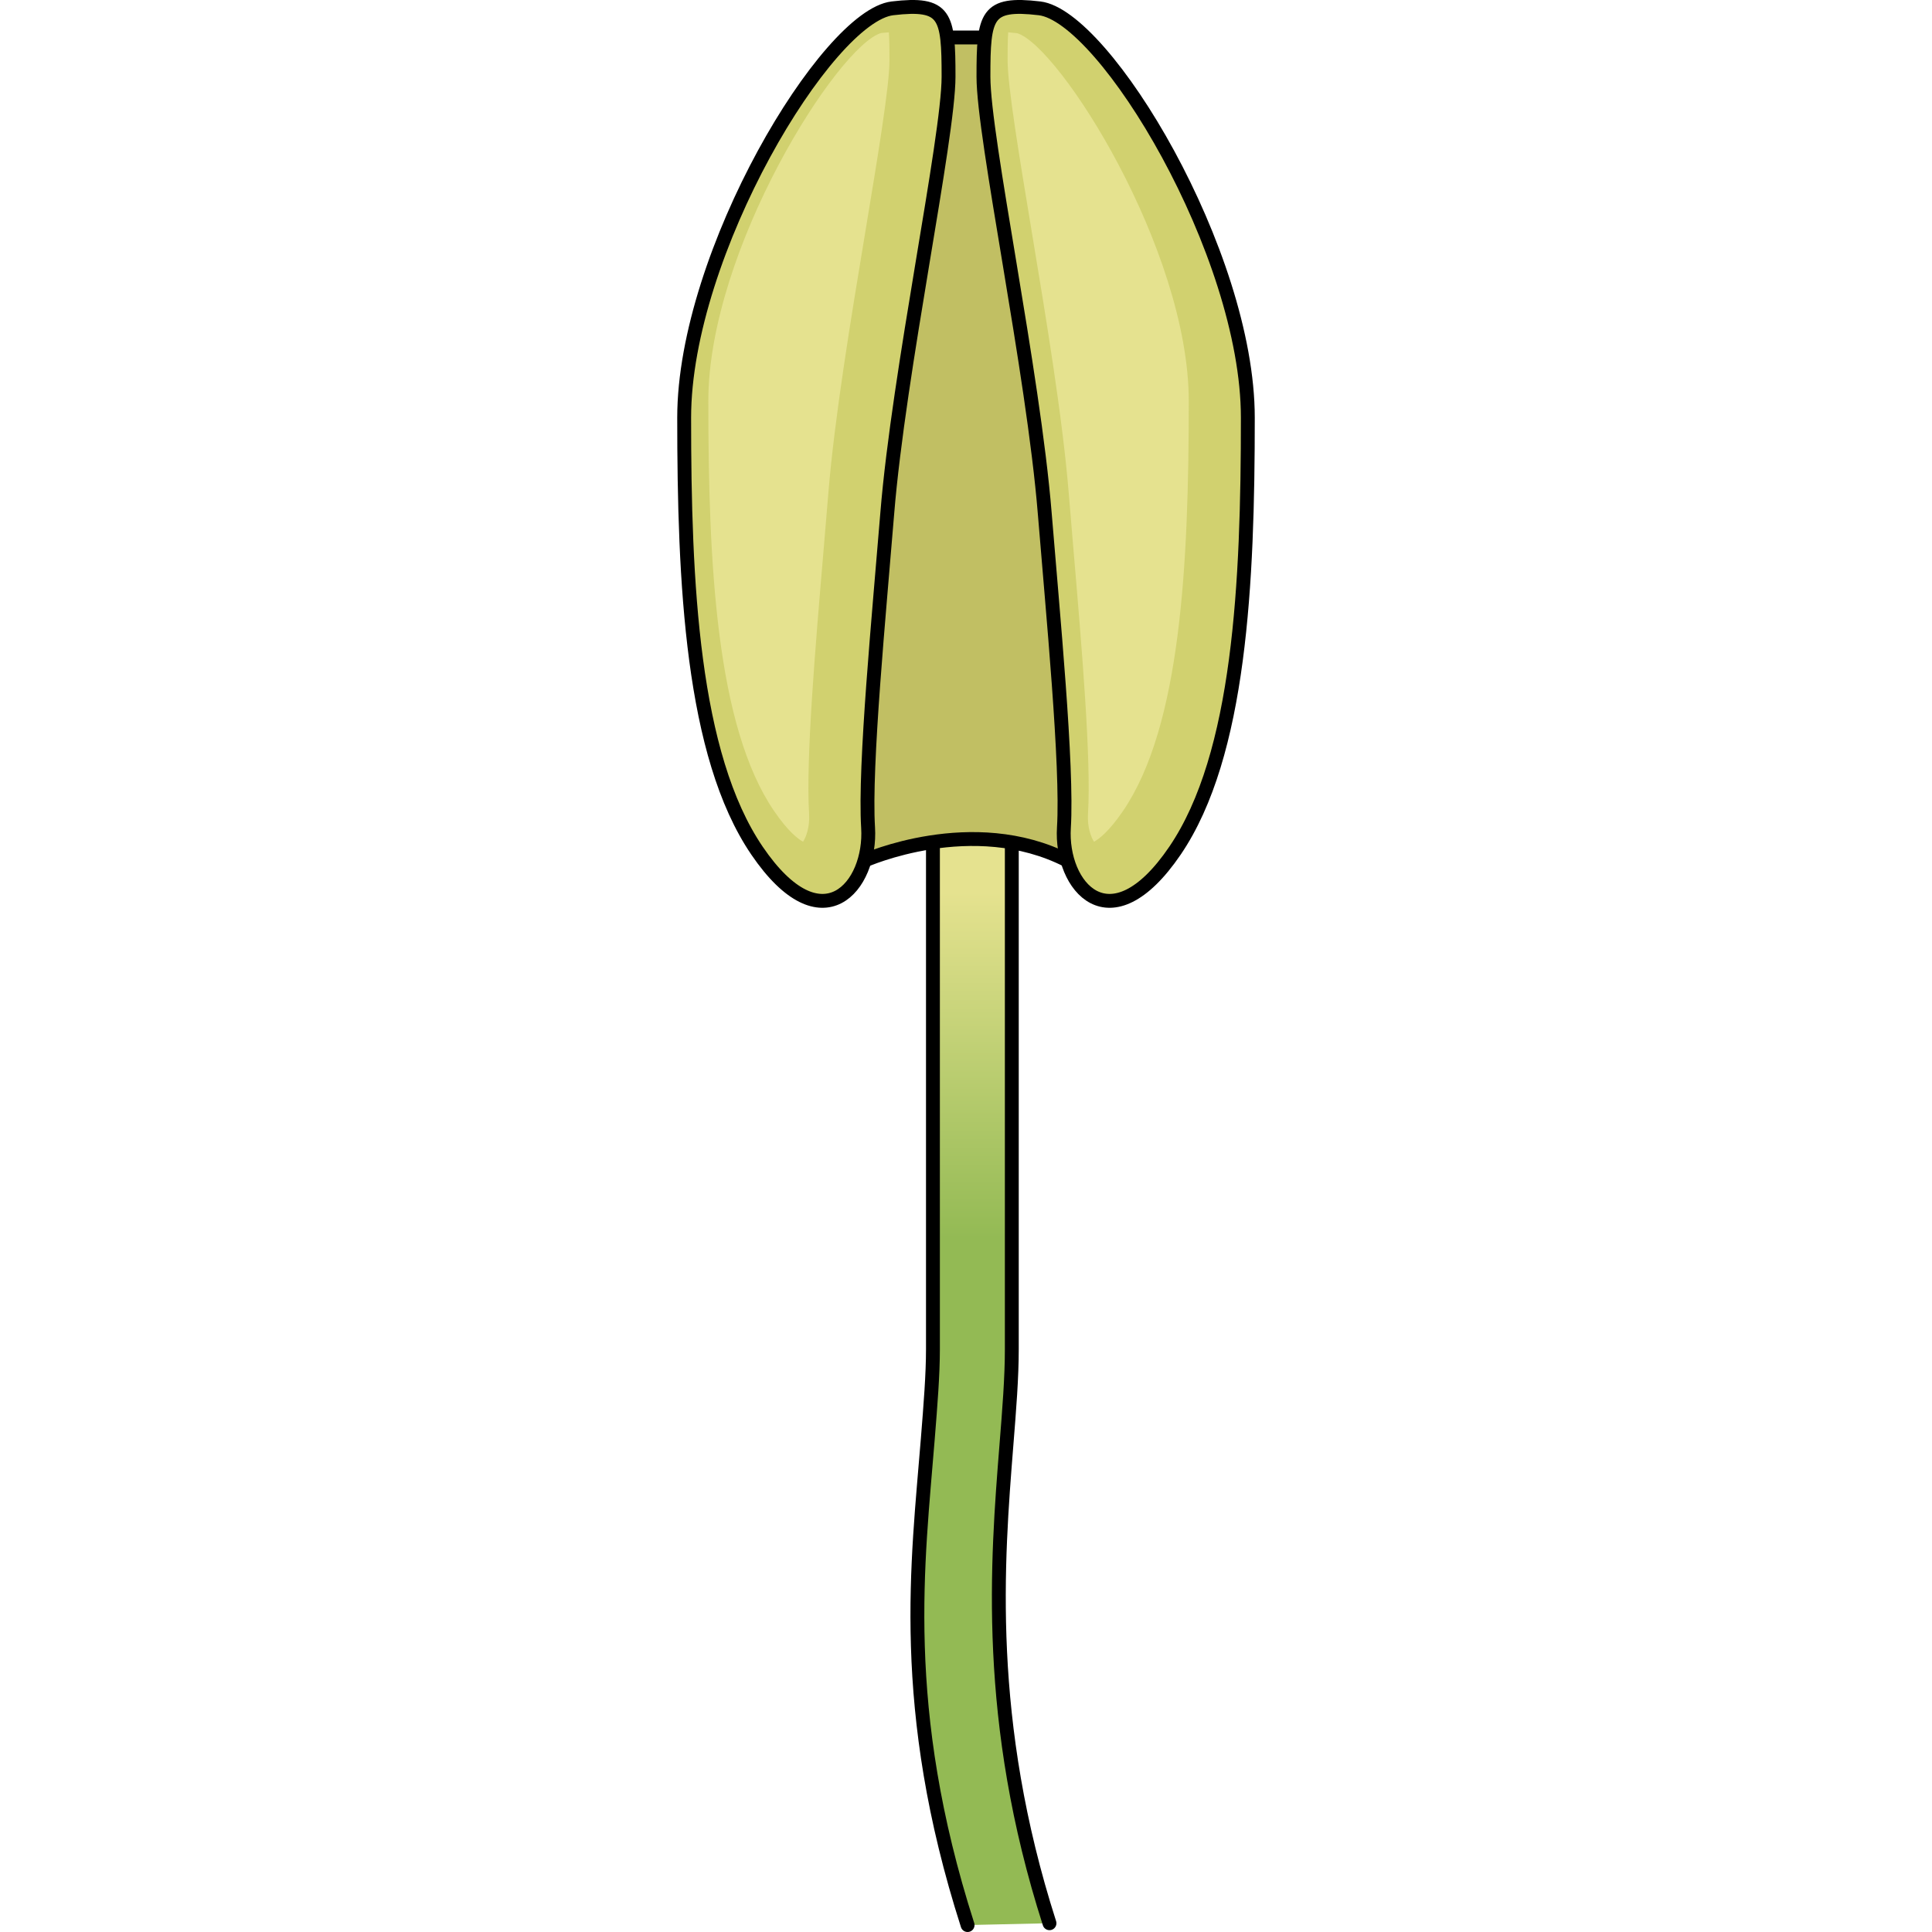
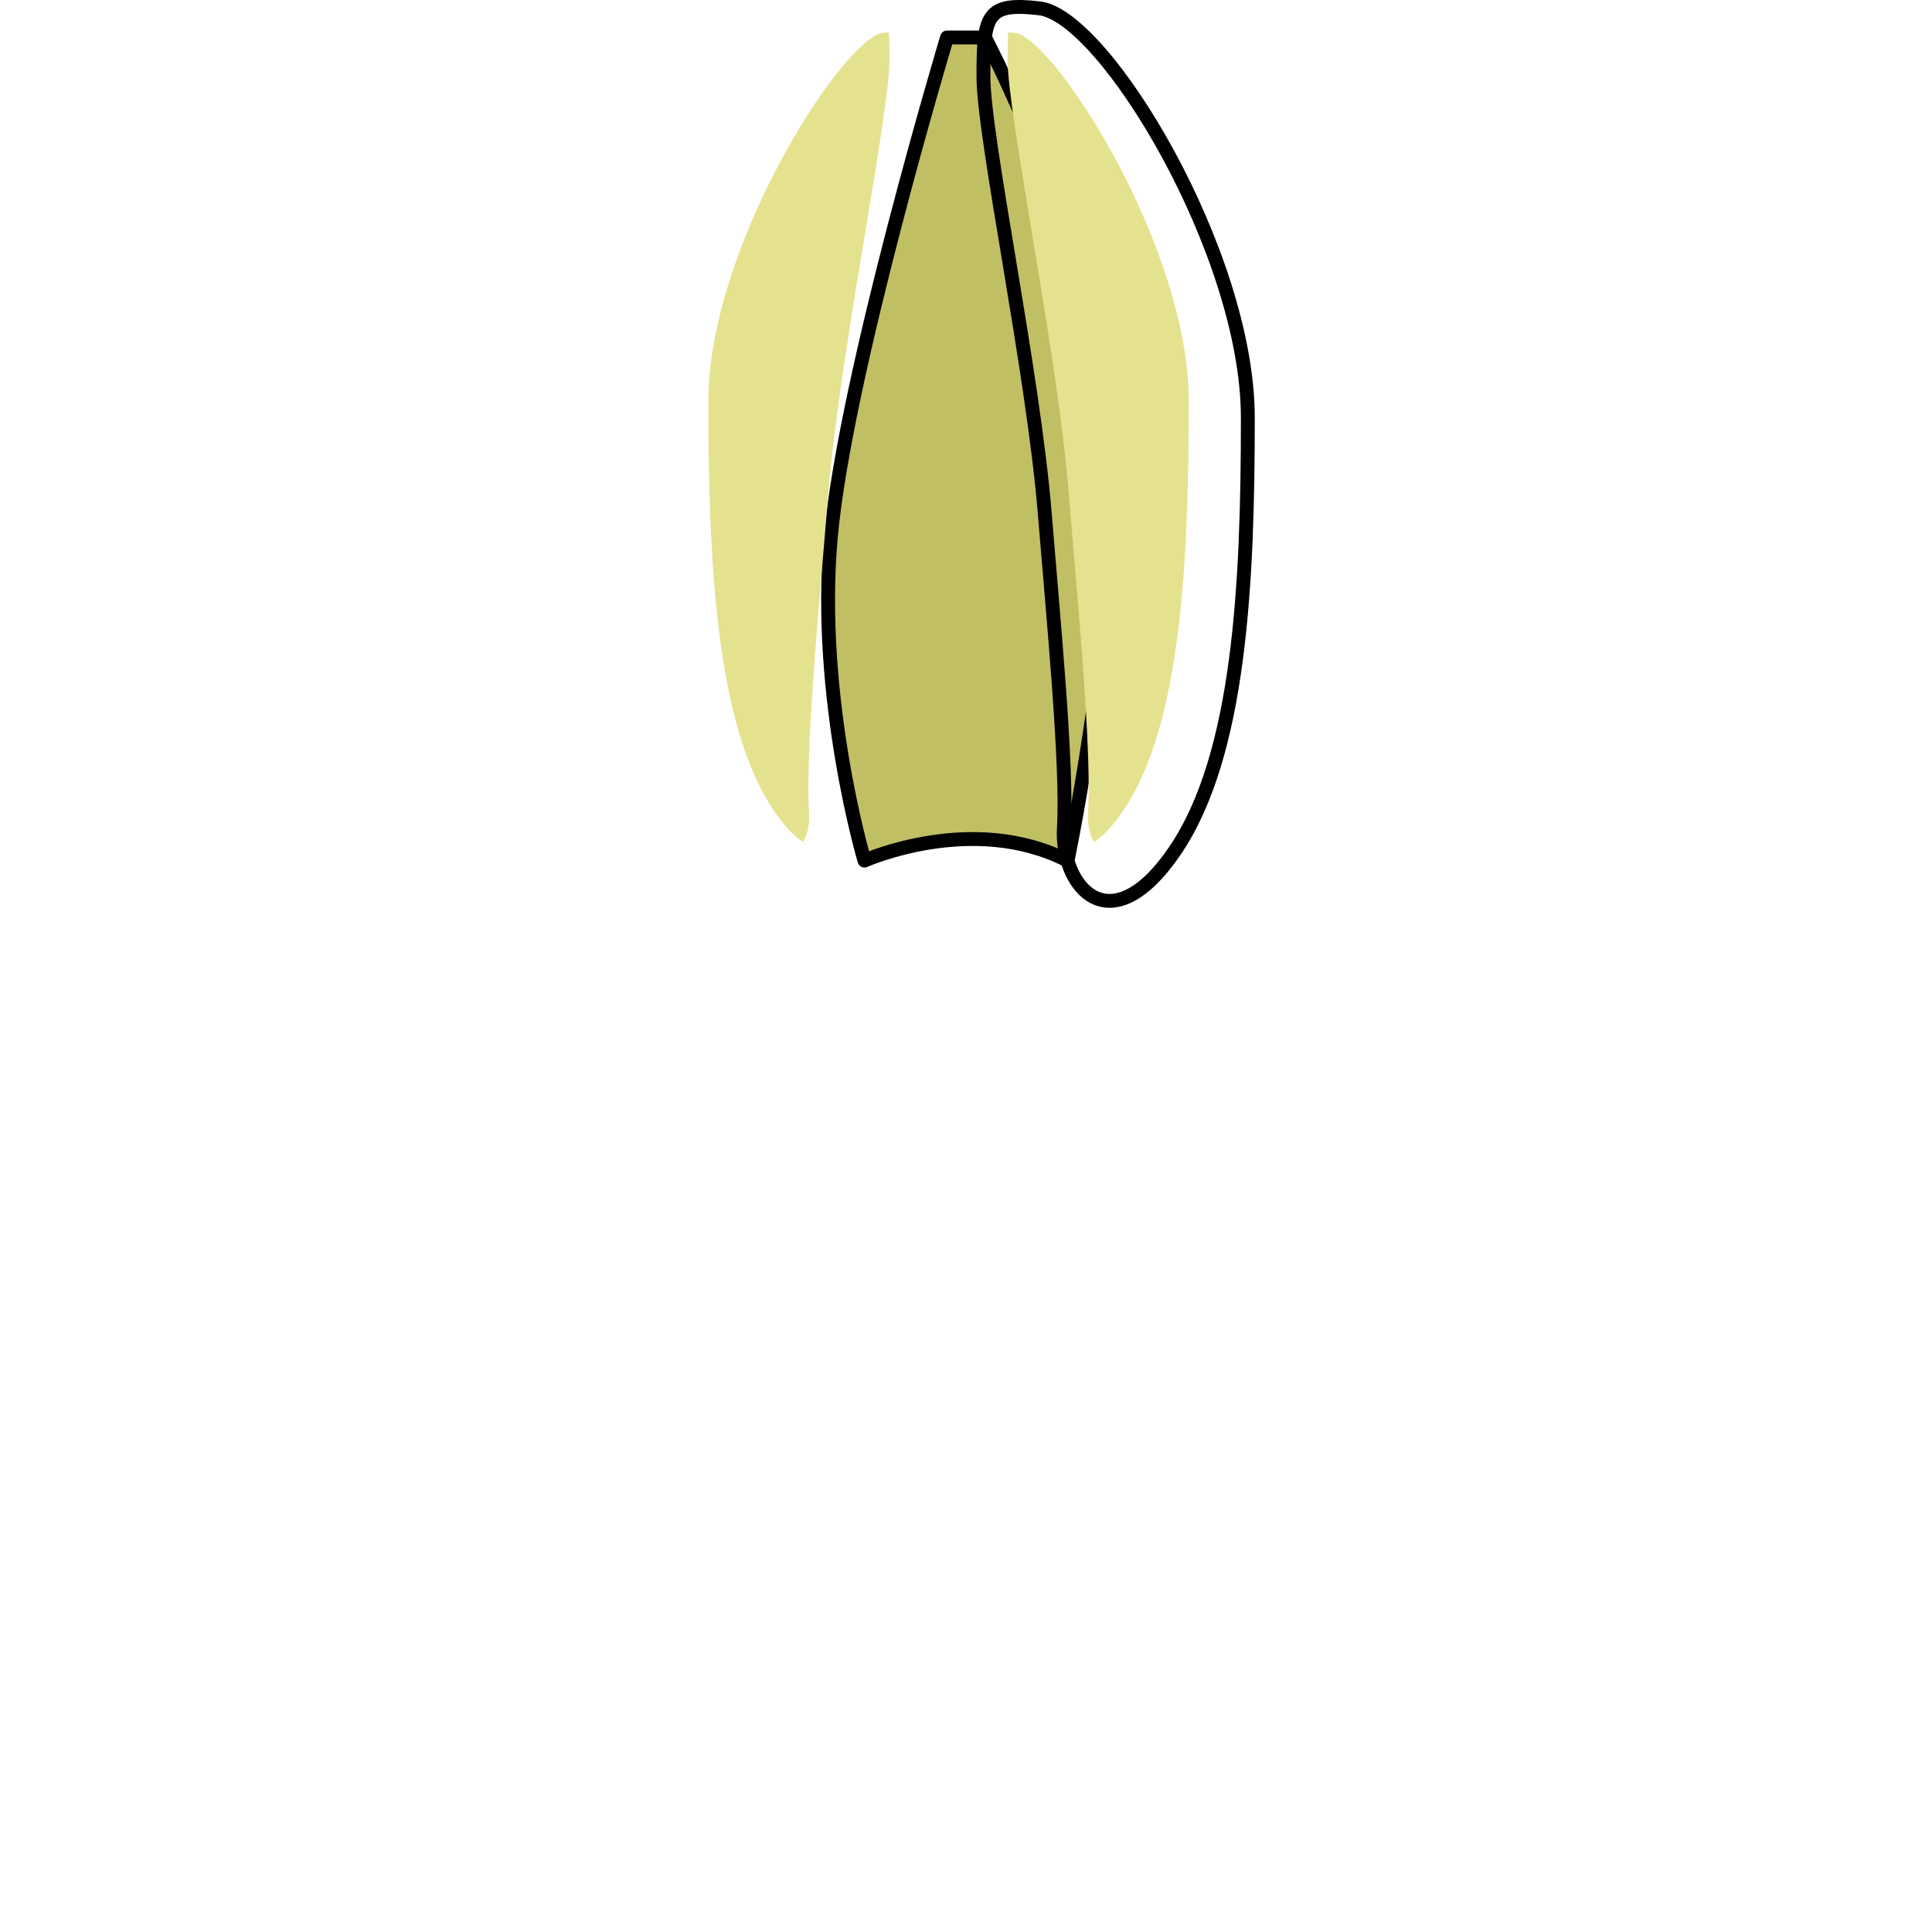
<svg xmlns="http://www.w3.org/2000/svg" version="1.1" id="Camada_1" width="800px" height="800px" viewBox="0 0 41.632 139.27" enable-background="new 0 0 41.632 139.27" xml:space="preserve">
  <g>
    <linearGradient id="SVGID_1_" gradientUnits="userSpaceOnUse" x1="22.073" y1="64.223" x2="22.073" y2="89.296">
      <stop offset="0.003" style="stop-color:#E5E28F" />
      <stop offset="1" style="stop-color:#93BA54" />
    </linearGradient>
-     <path fill="url(#SVGID_1_)" stroke="#000000" stroke-linecap="round" stroke-linejoin="round" stroke-miterlimit="10" d="   M20.93,138.77c-5.028-15.688-3.572-26.2-2.868-35.047c0.2-2.49,0.371-4.639,0.371-6.473V55.498h5.685v41.753   c0,2.06-0.18,4.314-0.389,6.925c-0.666,8.375-1.581,19.843,3.105,34.462" />
    <path fill="#C1BF63" stroke="#000000" stroke-linecap="round" stroke-linejoin="round" stroke-miterlimit="10" d="M13.496,62.037   c0,0,7.8-3.498,14.64,0c0,0,2.421-11.519,3.467-25.479c1.046-13.96-9.419-33.856-9.419-33.856h-2.736   c0,0-7.315,24.338-8.373,35.971S13.496,62.037,13.496,62.037z" />
-     <path fill="#D1D16F" d="M15.517,0.601c3.84-0.452,4.041,0.504,4.041,4.924s-3.591,21.267-4.419,31.487   c-0.574,7.078-1.657,18.229-1.381,22.648c0.264,4.217-3.314,8.562-8.01,1.657S0.5,41.984,0.5,30.107S10.821,1.154,15.517,0.601z" />
    <path fill="#E5E28F" d="M9.071,60.677c-0.322-0.173-1.059-0.7-2.102-2.233c-4.154-6.11-4.728-17.801-4.728-29.523   c0-10.941,9.334-25.602,12.451-26.541c0.193-0.02,0.386-0.037,0.565-0.049C15.3,2.992,15.3,3.873,15.3,4.338   c0,1.87-0.842,6.948-1.733,12.323c-1.047,6.315-2.234,13.473-2.676,18.921c-0.098,1.207-0.211,2.533-0.329,3.923   C9.953,46.664,9.262,54.776,9.506,58.66C9.565,59.622,9.283,60.357,9.071,60.677z" />
-     <path fill="#D1D16F" d="M26.115,0.601c-3.84-0.452-4.041,0.504-4.041,4.924s3.591,21.267,4.419,31.487   c0.574,7.078,1.657,18.229,1.381,22.648c-0.264,4.217,3.314,8.562,8.01,1.657s5.248-19.334,5.248-31.211S30.81,1.154,26.115,0.601z   " />
    <path fill="#E5E28F" d="M30.045,60.677c-0.213-0.32-0.495-1.054-0.435-2.017c0.242-3.876-0.445-11.972-1.053-19.114   c-0.119-1.405-0.233-2.745-0.332-3.964c-0.442-5.447-1.629-12.604-2.676-18.917c-0.892-5.377-1.734-10.457-1.734-12.328   c0-0.465,0-1.345,0.041-2.007c0.192,0.014,0.409,0.035,0.65,0.063C27.54,3.318,36.874,17.979,36.874,28.92   c0,11.722-0.573,23.412-4.729,29.523C31.102,59.977,30.366,60.504,30.045,60.677z" />
-     <path fill="none" stroke="#000000" stroke-linecap="round" stroke-linejoin="round" stroke-miterlimit="10" d="M15.517,0.601   c3.84-0.452,4.041,0.504,4.041,4.924s-3.591,21.267-4.419,31.487c-0.574,7.078-1.657,18.229-1.381,22.648   c0.264,4.217-3.314,8.562-8.01,1.657S0.5,41.984,0.5,30.107S10.821,1.154,15.517,0.601z" />
    <path fill="none" stroke="#000000" stroke-linecap="round" stroke-linejoin="round" stroke-miterlimit="10" d="M26.115,0.601   c-3.84-0.452-4.041,0.504-4.041,4.924s3.591,21.267,4.419,31.487c0.574,7.078,1.657,18.229,1.381,22.648   c-0.264,4.217,3.314,8.562,8.01,1.657s5.248-19.334,5.248-31.211S30.81,1.154,26.115,0.601z" />
  </g>
</svg>